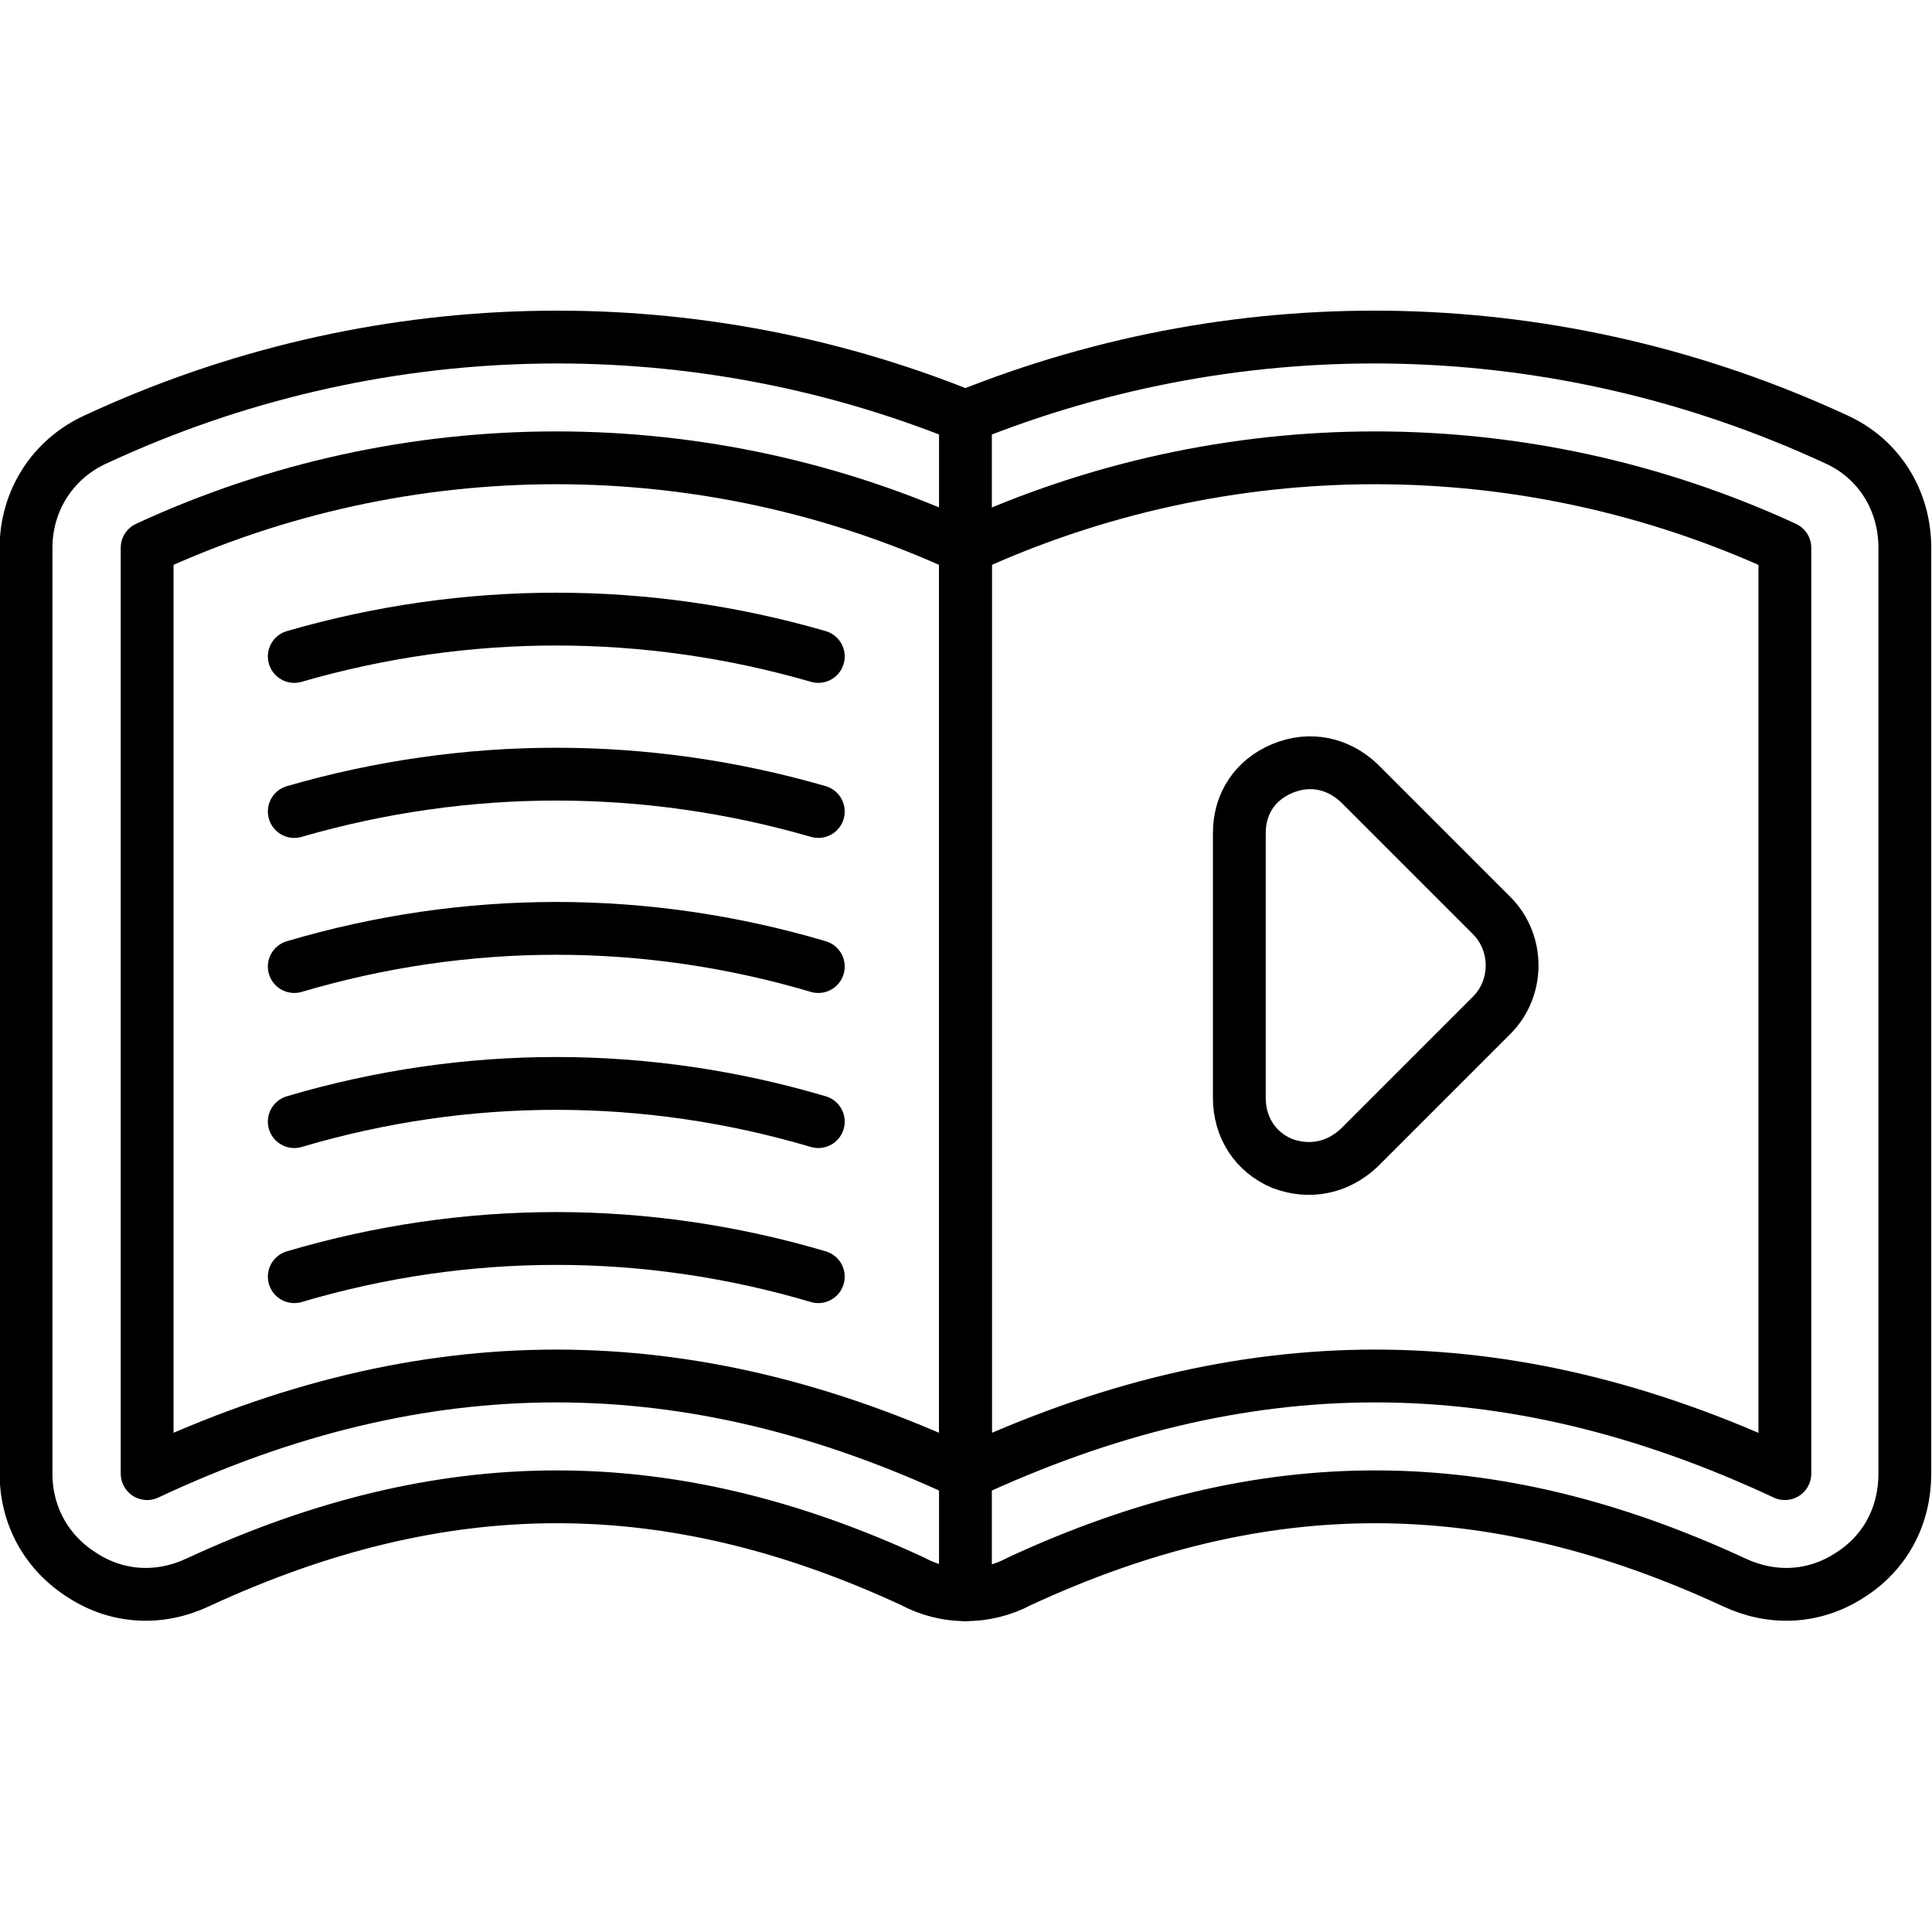
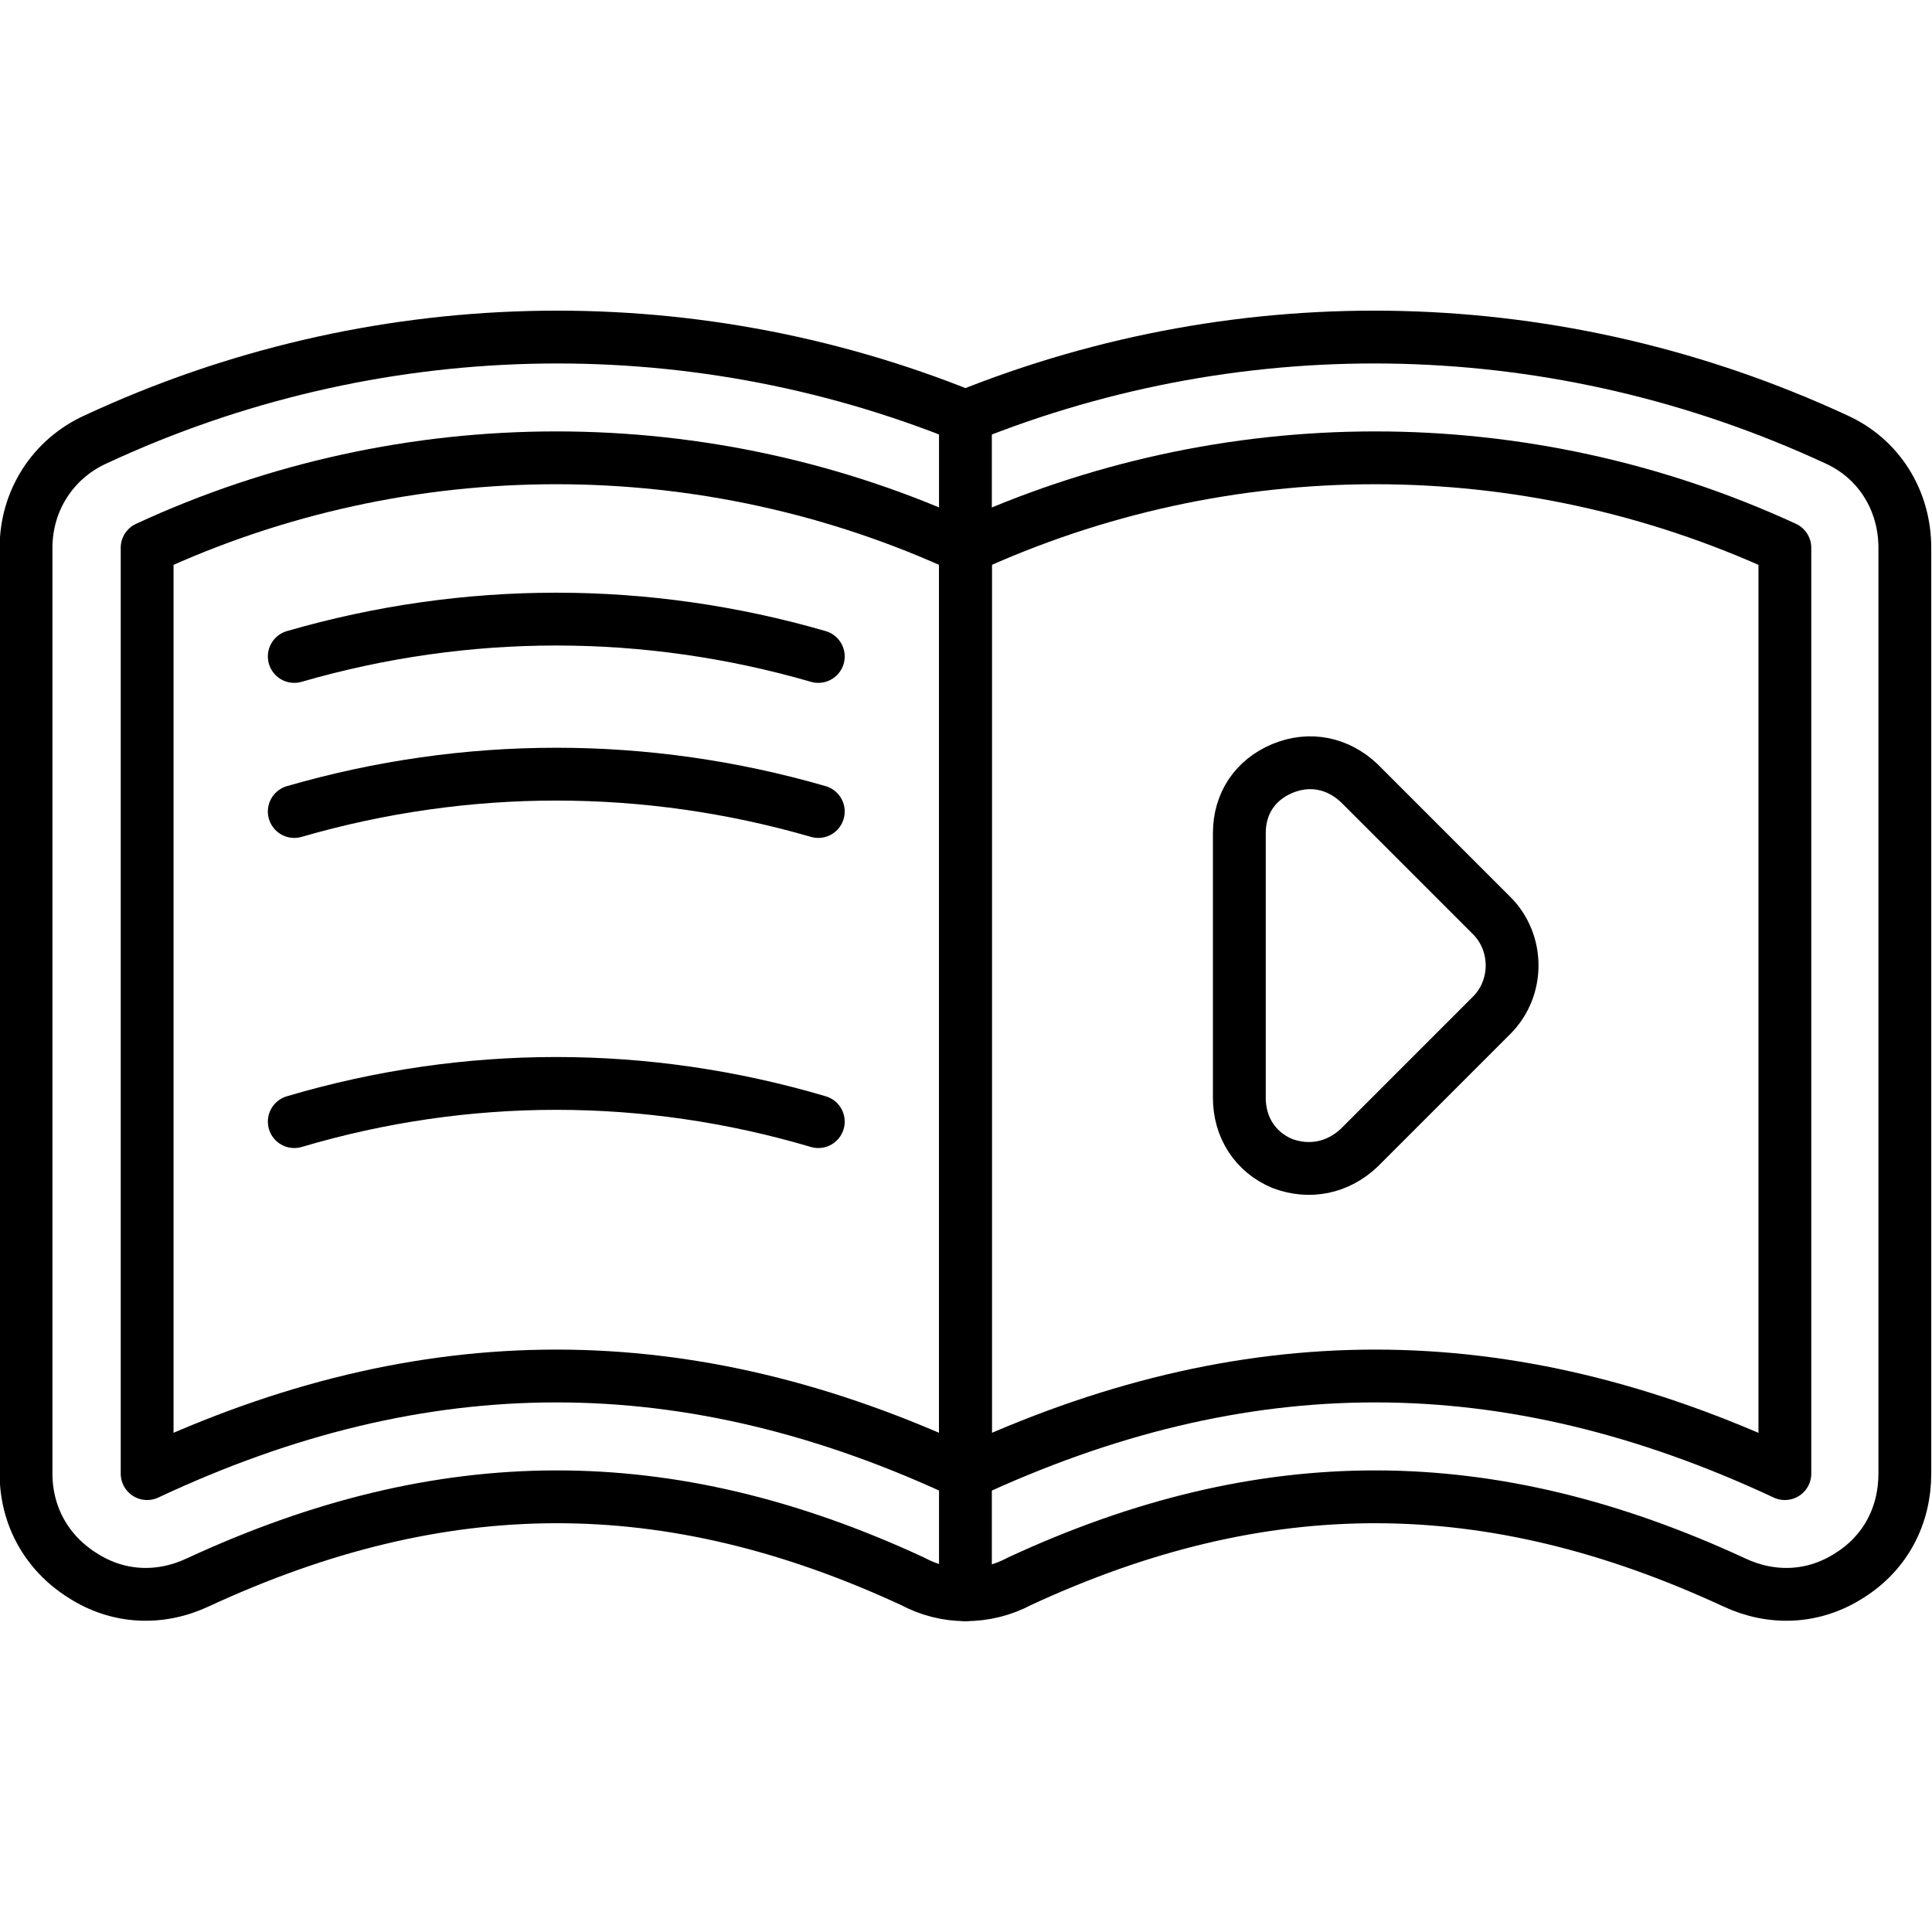
<svg xmlns="http://www.w3.org/2000/svg" xml:space="preserve" width="1.707" height="1.707" style="shape-rendering:geometricPrecision; text-rendering:geometricPrecision; image-rendering:optimizeQuality; fill-rule:evenodd; clip-rule:evenodd" viewBox="0 0 1707 1707">
  <defs>
    <style type="text/css"> .str0 {stroke:black;stroke-width:46.665;stroke-linecap:round;stroke-linejoin:round} .fil0 {fill:none} </style>
  </defs>
  <g id="Layer_x0020_1">
    <g id="_343098472">
      <path class="fil0 str0" d="M85 388c243,-113 521,-120 768,-20 248,-100 525,-93 769,20 38,17 61,54 61,96 0,273 0,545 0,818 0,37 -17,70 -49,90 -31,20 -68,22 -102,6 -216,-100 -415,-101 -631,-1 -15,8 -31,12 -48,12 -16,0 -32,-4 -47,-12 -216,-100 -415,-99 -631,1 -34,16 -71,14 -102,-6 -32,-20 -50,-53 -50,-90 0,-273 0,-545 0,-818 0,-42 24,-79 62,-96z" />
      <path class="fil0 str0" d="M130 484c229,-106 494,-106 723,0 0,273 0,545 0,818 -245,-115 -478,-115 -723,0 0,-273 0,-545 0,-818z" />
      <path class="fil0 str0" d="M1577 484c-230,-106 -494,-106 -724,0 0,273 0,545 0,818 246,-115 478,-115 724,0 0,-273 0,-545 0,-818z" />
      <line class="fil0 str0" x1="853" y1="368" x2="853" y2="484" />
      <line class="fil0 str0" x1="853" y1="1302" x2="853" y2="1409" />
      <g>
        <path class="fil0 str0" d="M260 580c152,-44 311,-44 463,0" />
        <path class="fil0 str0" d="M260 717c152,-44 311,-44 463,0" />
-         <path class="fil0 str0" d="M260 854c152,-45 311,-45 463,0" />
        <path class="fil0 str0" d="M260 991c152,-45 311,-45 463,0" />
-         <path class="fil0 str0" d="M260 1128c152,-45 311,-45 463,0" />
      </g>
      <path class="fil0 str0" d="M1318 897l-117 117c-19,18 -44,23 -68,14 -24,-10 -38,-32 -38,-58l0 -234c0,-26 14,-47 38,-57 24,-10 49,-5 68,13l117 117c24,24 24,64 0,88z" />
    </g>
  </g>
</svg>